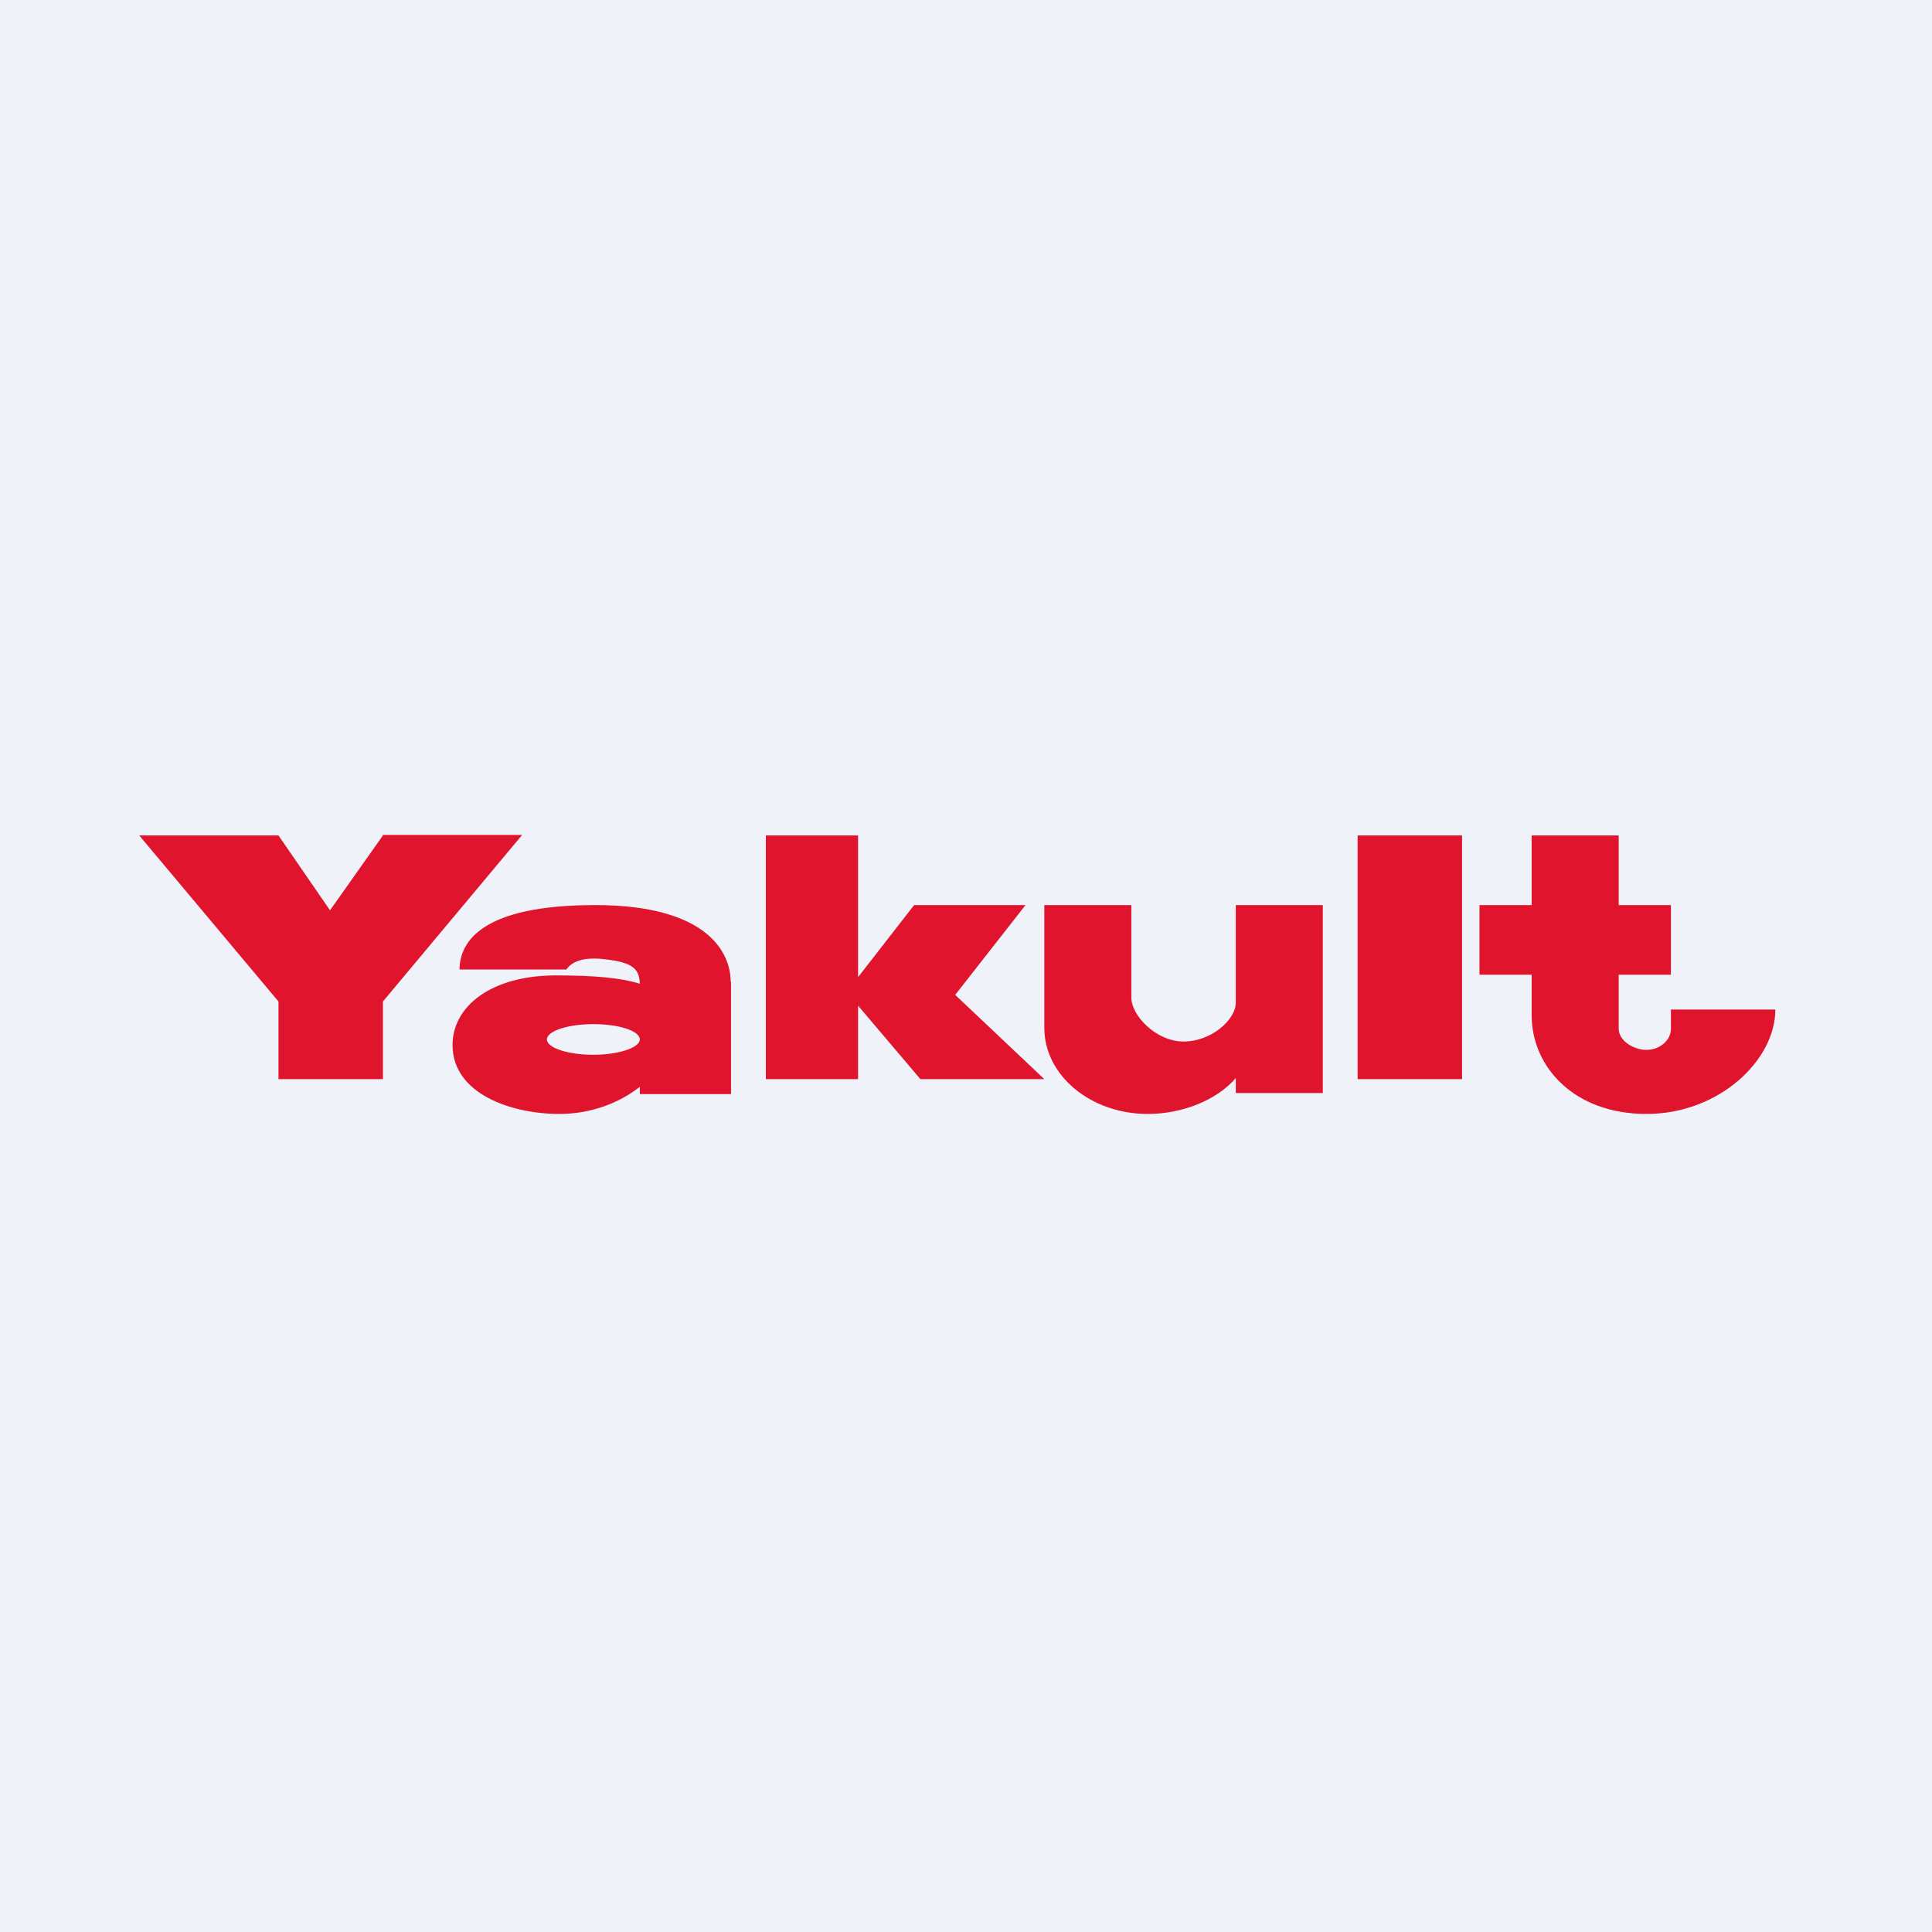
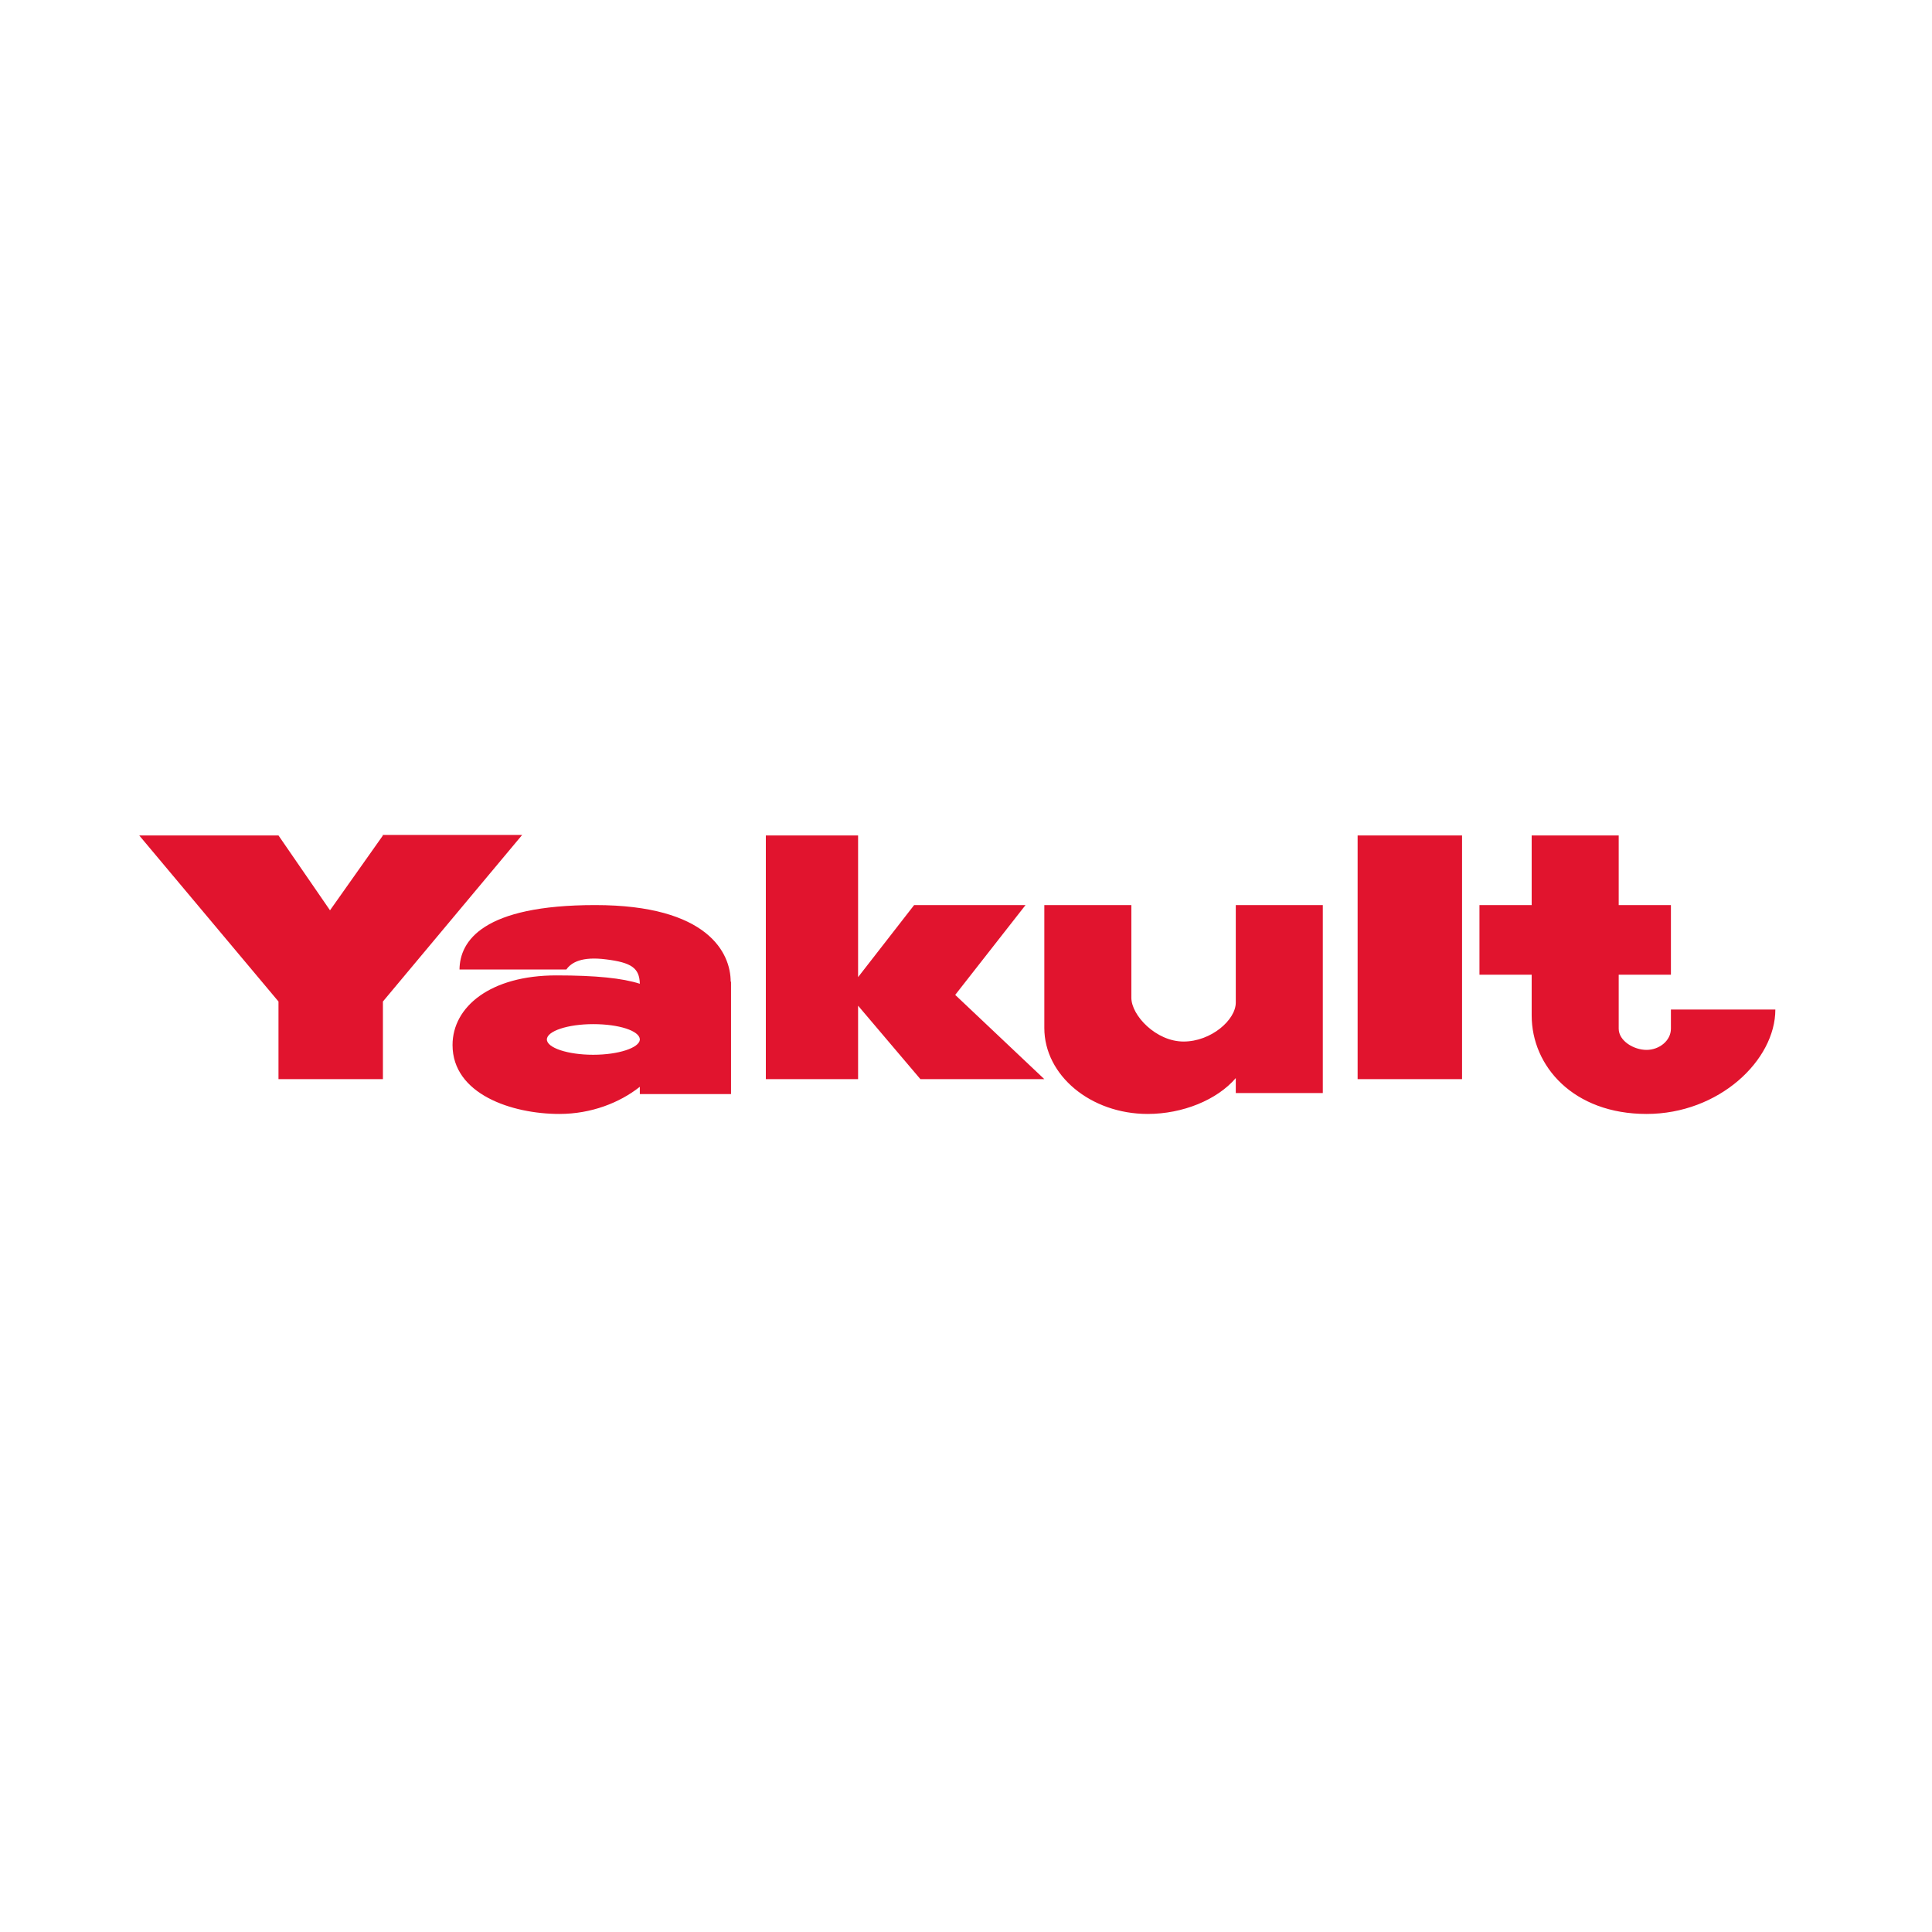
<svg xmlns="http://www.w3.org/2000/svg" viewBox="0 0 55.5 55.5">
-   <path d="M 0,0 H 55.5 V 55.5 H 0 Z" fill="rgb(239, 242, 248)" />
  <path d="M 10.99,23.985 H 15 L 11,28.77 V 31 H 8 V 28.77 L 4,24 H 8 L 9.48,26.15 L 11,24 Z M 24.65,28.89 L 26.44,31 H 30 L 27.44,28.58 L 29.46,26 H 26.26 L 24.65,28.07 V 24 H 22 V 31 H 24.65 V 28.89 Z M 39,24 H 42 V 31 H 39 V 24 Z M 48,29.55 V 29 H 51 C 51,30.46 49.38,32 47.3,32 C 45.2,32 44,30.63 44,29.17 V 28 H 42.5 V 26 H 44 V 24 H 46.5 V 26 H 48 V 28 H 46.5 V 29.55 C 46.5,29.9 46.93,30.16 47.3,30.16 C 47.66,30.16 48,29.9 48,29.55 Z M 35.5,26 V 28.8 C 35.5,29.3 34.79,29.92 34,29.92 S 32.5,29.17 32.5,28.66 V 26 H 30 V 29.53 C 30,30.89 31.33,32 32.97,32 C 33.97,32 34.96,31.6 35.5,30.97 V 31.4 H 38 V 26 H 35.5 Z M 21,28.2 V 31.43 H 18.38 V 31.22 C 17.8,31.68 16.98,32 16.07,32 C 14.7,32 13,31.43 13,30.02 C 13,28.92 14.09,28.02 15.98,28.02 C 17.13,28.02 17.88,28.1 18.38,28.26 C 18.37,27.81 18.14,27.65 17.41,27.56 C 16.71,27.47 16.41,27.65 16.27,27.85 H 13.2 C 13.21,27.03 13.87,26 17.1,26 C 20.34,26 20.99,27.38 20.99,28.2 Z M 18.38,29.87 V 29.85 C 18.36,29.61 17.78,29.42 17.04,29.42 C 16.31,29.42 15.71,29.62 15.71,29.86 S 16.31,30.3 17.04,30.3 C 17.77,30.3 18.36,30.1 18.38,29.87 Z" fill="rgb(225, 20, 46)" />
</svg>